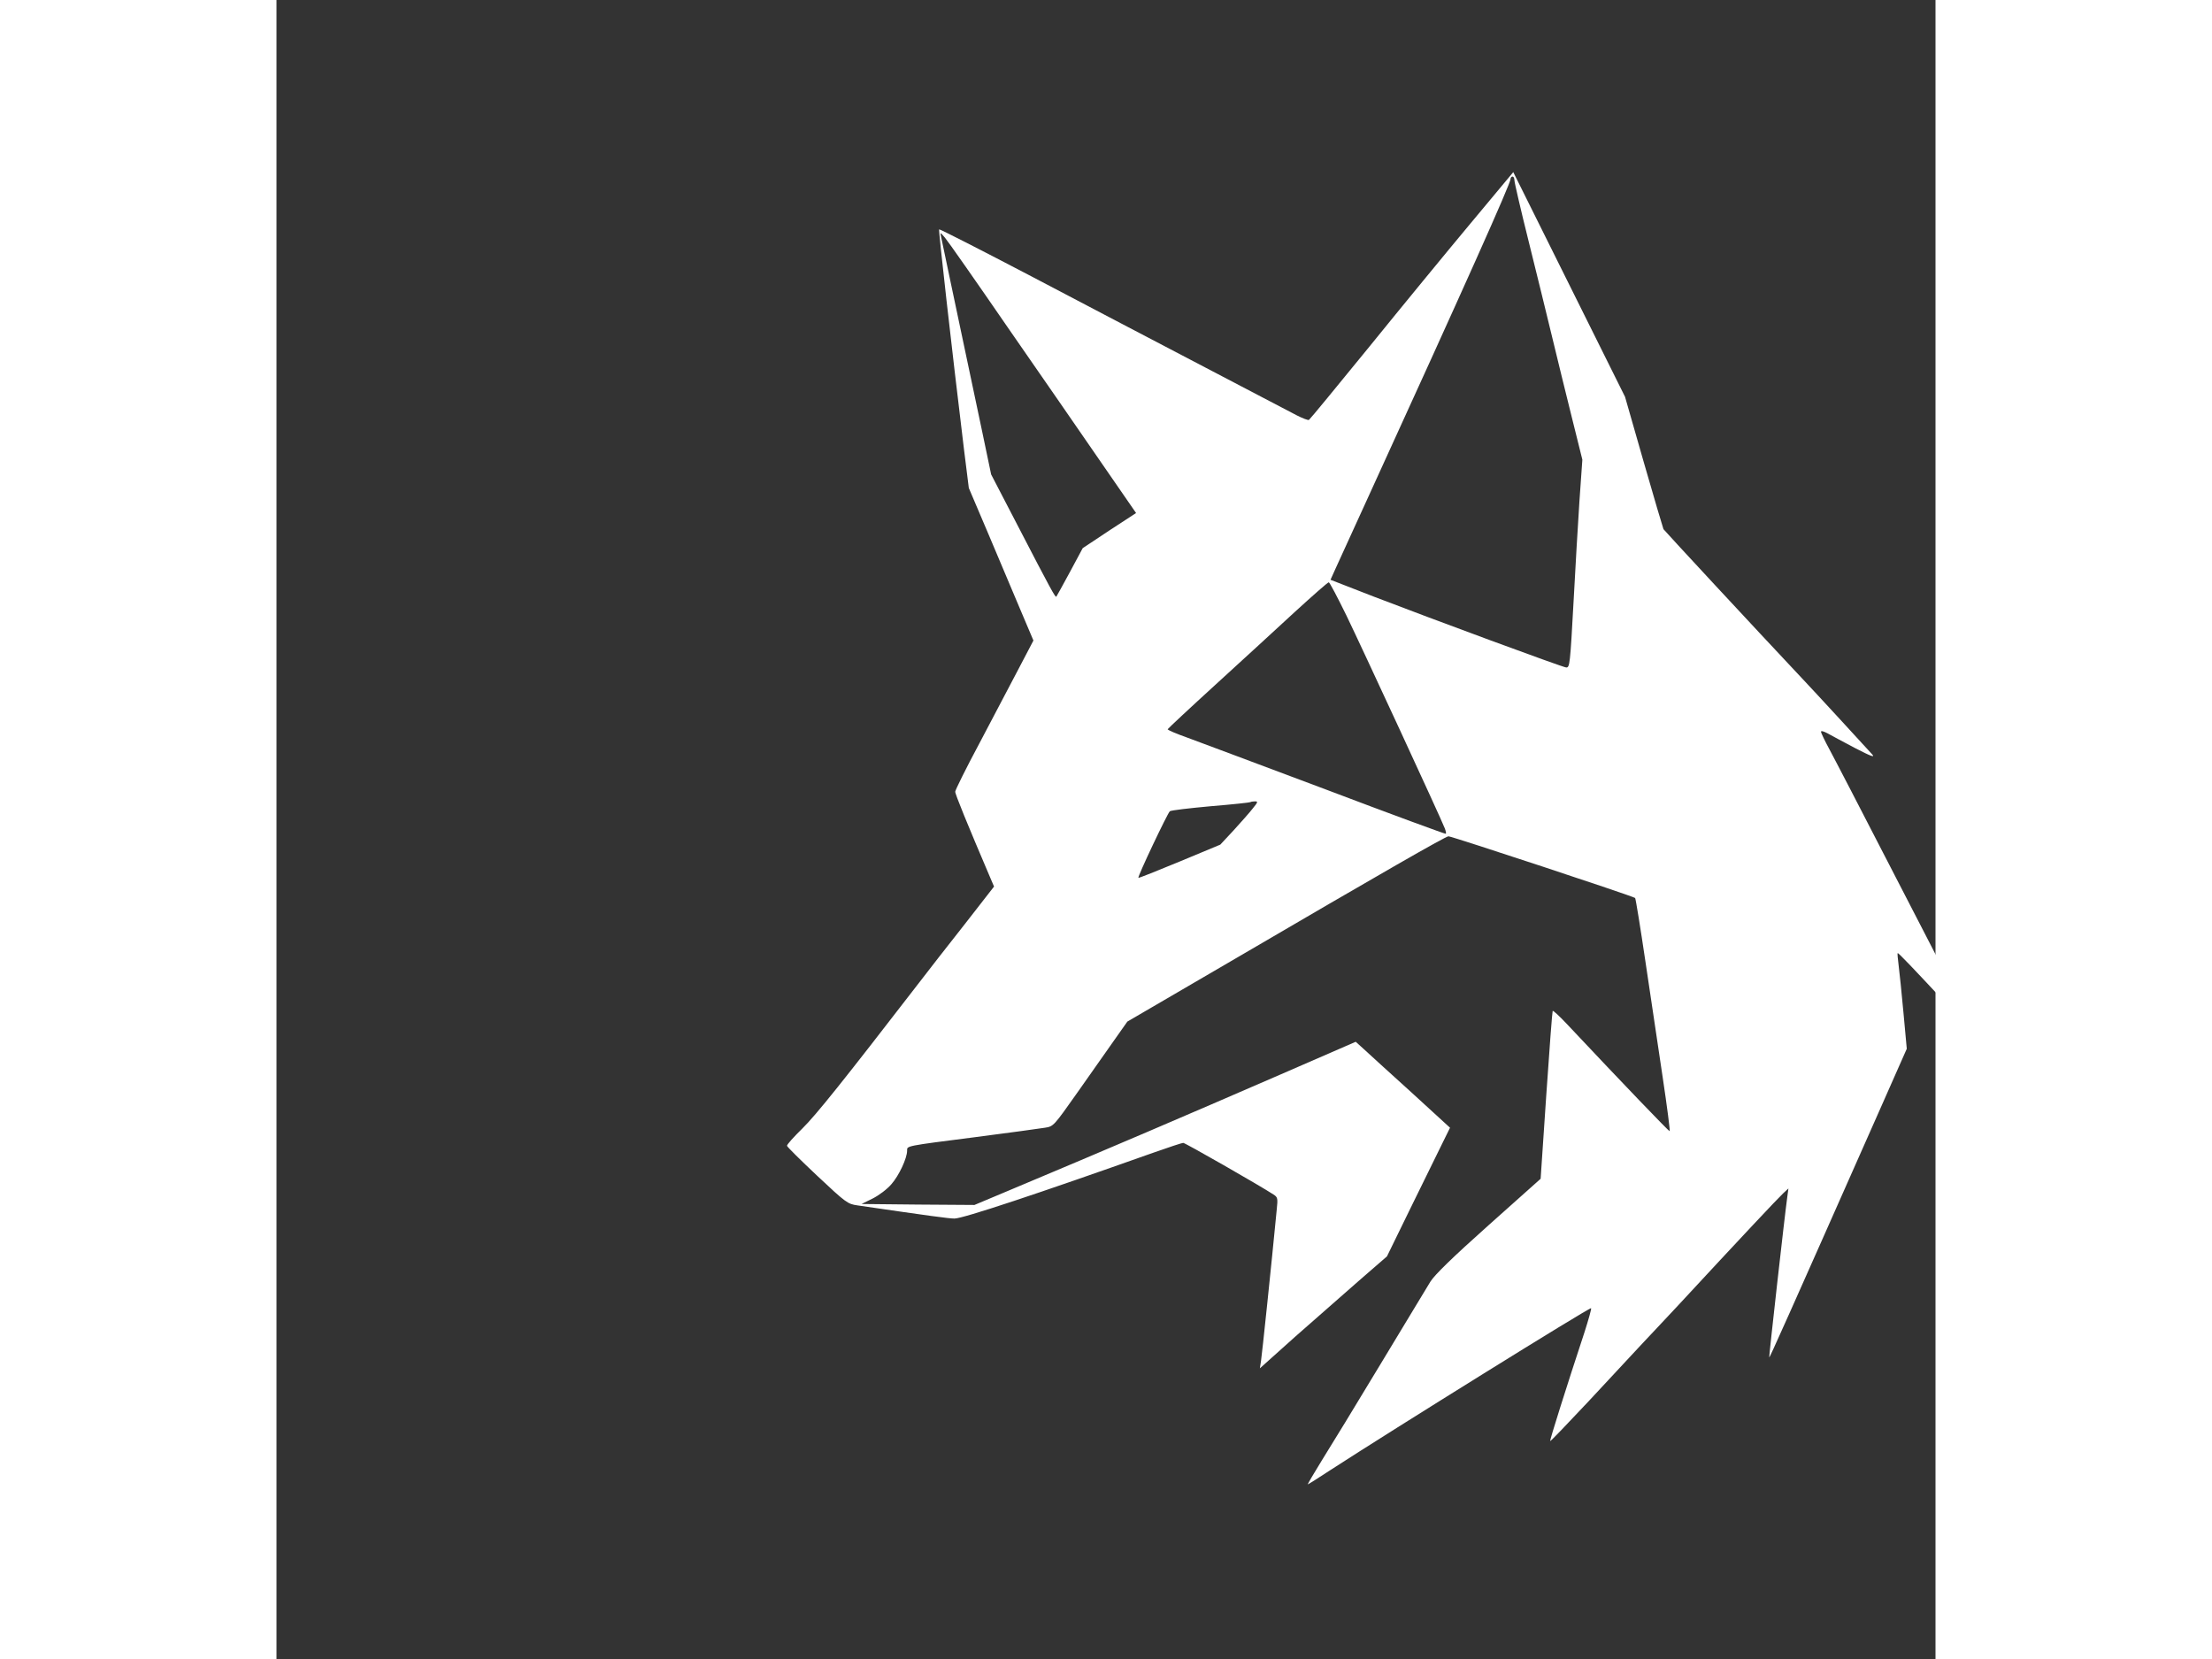
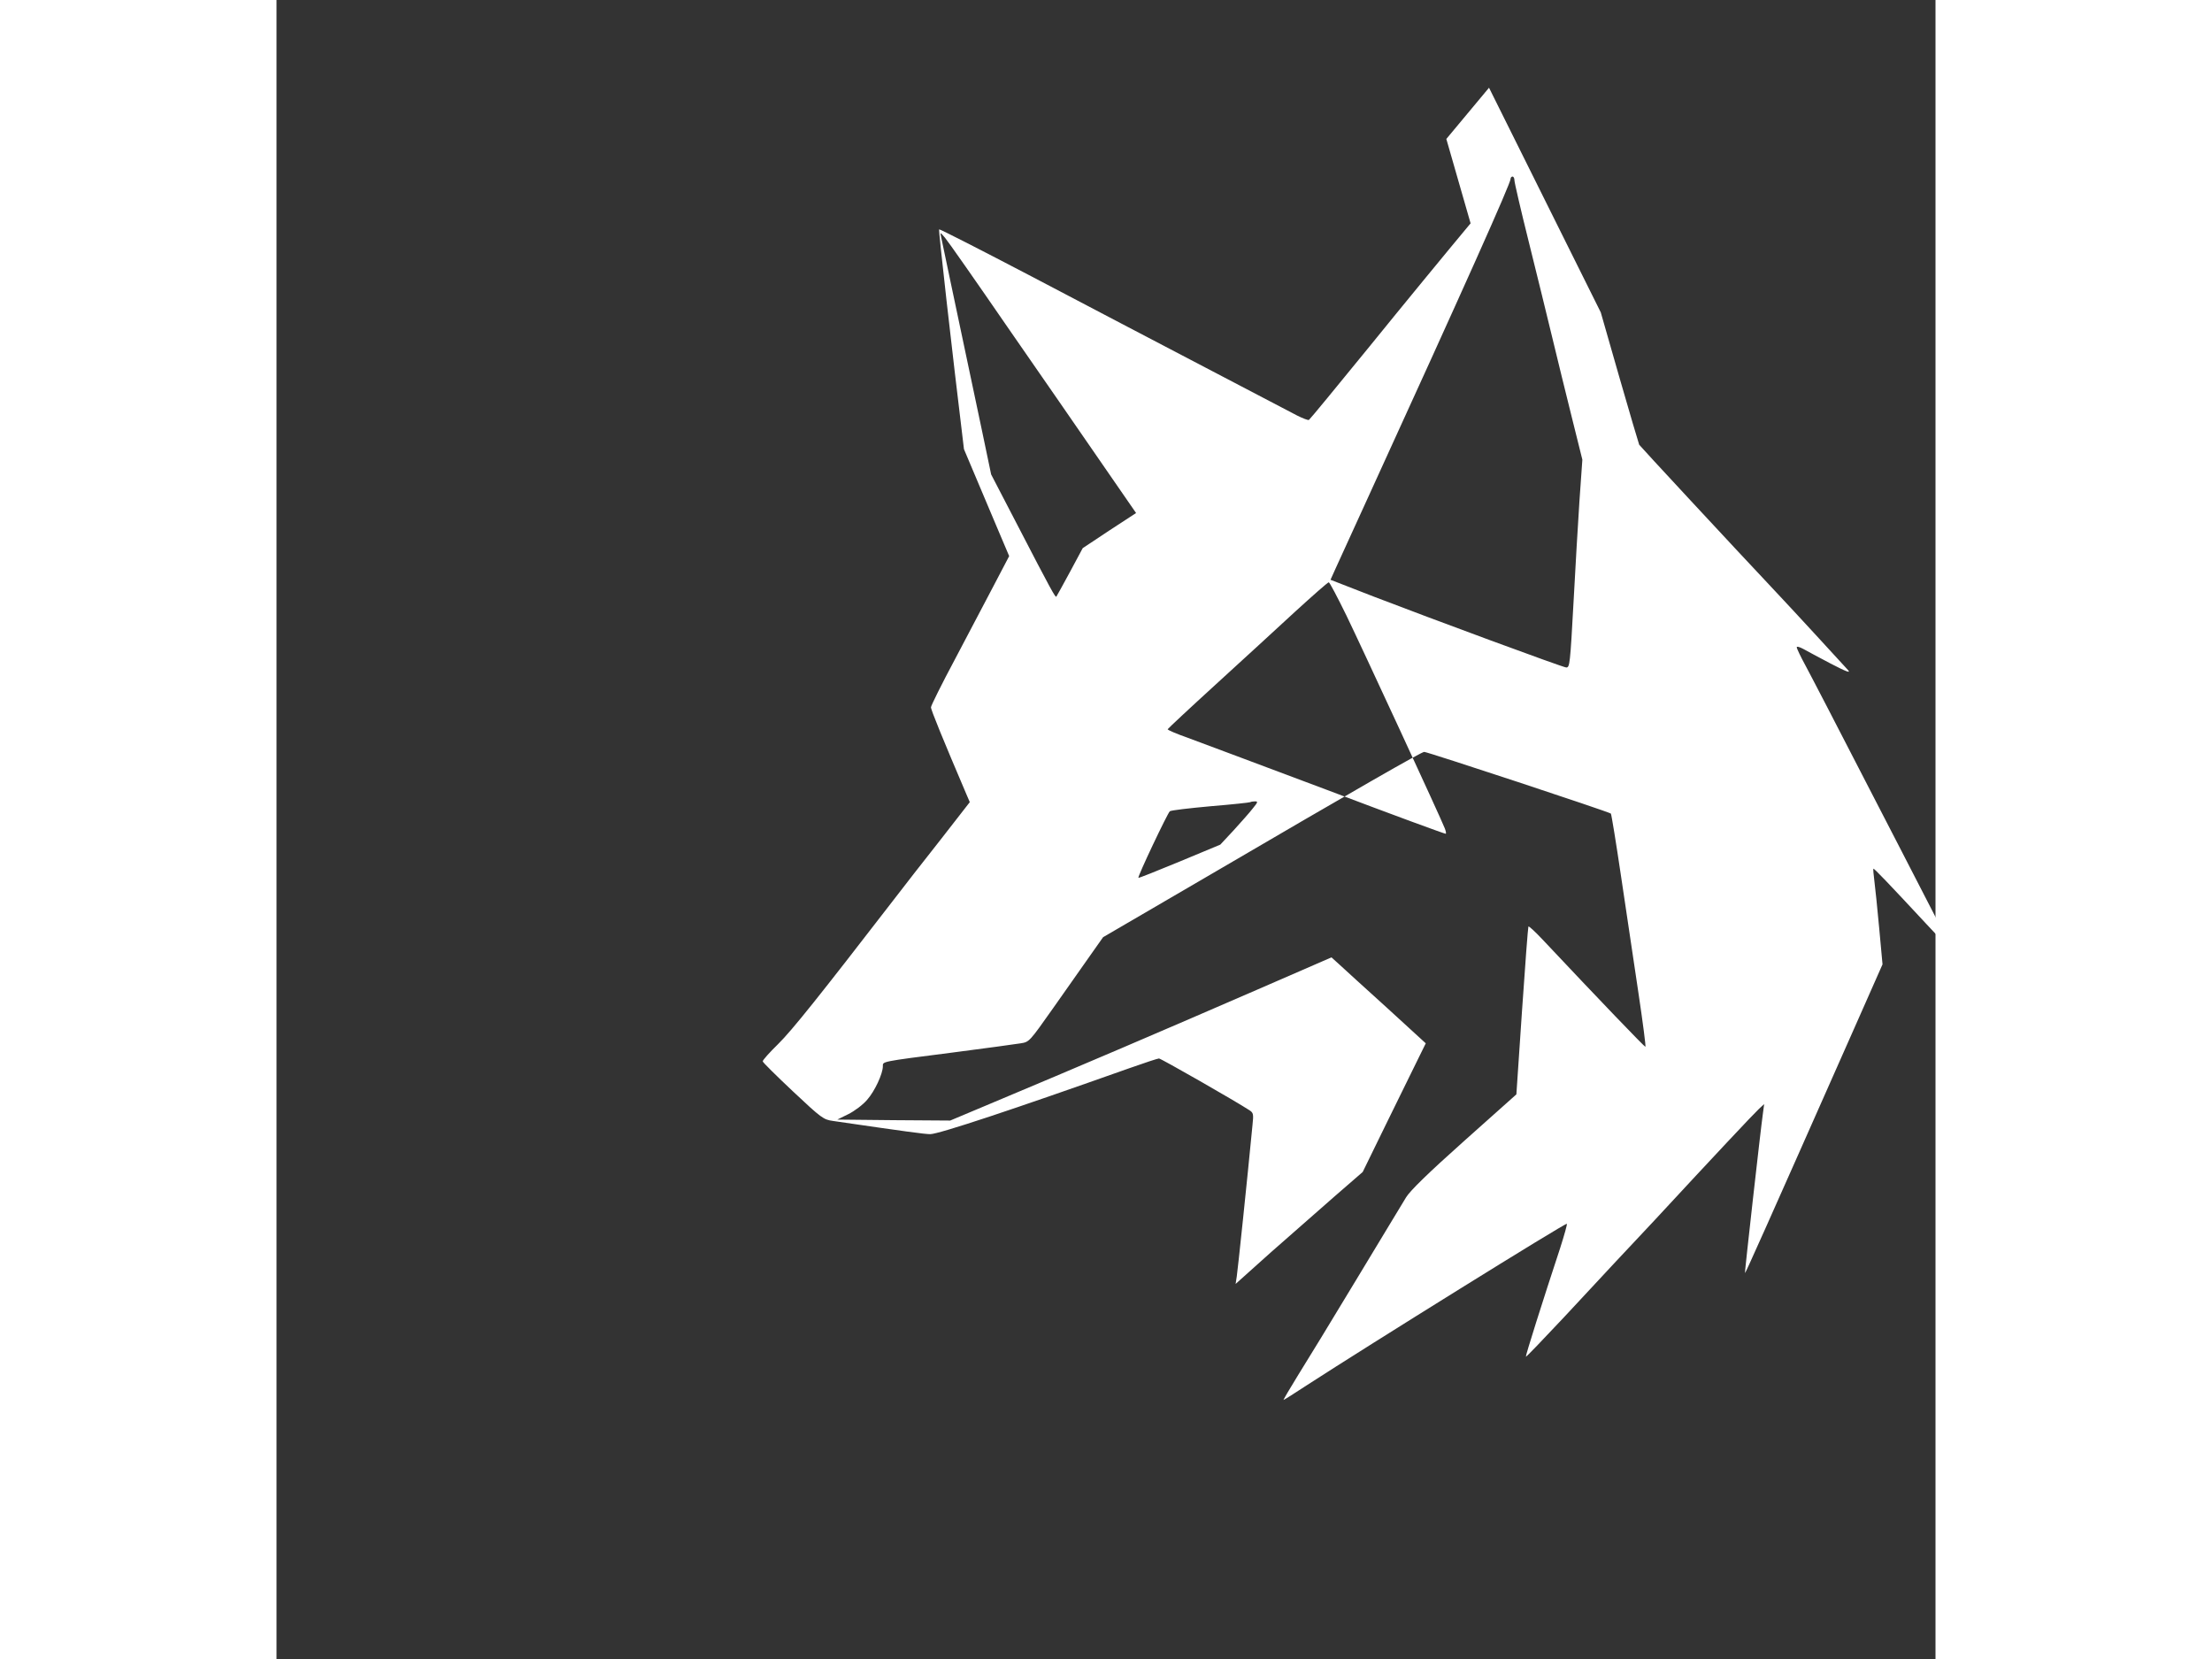
<svg xmlns="http://www.w3.org/2000/svg" version="1.0" width="1140pt" height="855pt" viewBox="0 0 855 855" preserveAspectRatio="xMidYMid meet">
  <rect x="0" y="0" width="855" height="855" fill="#333333" stroke="none" />
  <g transform="translate(0,855) scale(0.1,-0.1)" fill="#FFFFFF" stroke="none">
-     <path d="M6154 7399 c-121 -145 -356 -431 -522 -636 -167 -205 -306 -374 -311 -377 -4 -3 -32 8 -62 23 -30 16 -243 127 -474 248 -231 121 -633 331 -893 468 -260 136 -475 246 -477 243 -4 -4 63 -597 128 -1133 l25 -200 100 -235 c54 -129 129 -306 166 -393 l67 -158 -77 -147 c-43 -81 -133 -253 -201 -382 -69 -129 -125 -242 -125 -250 -1 -12 63 -168 182 -447 l18 -42 -151 -194 c-84 -106 -195 -249 -248 -318 -375 -486 -517 -664 -588 -734 -45 -44 -81 -84 -80 -90 0 -5 71 -75 156 -155 148 -139 157 -145 206 -152 377 -55 473 -68 501 -68 44 0 432 129 1024 339 79 28 149 51 155 51 10 0 393 -219 465 -266 22 -14 23 -20 17 -77 -28 -291 -76 -749 -81 -780 l-6 -39 183 164 c101 89 249 219 328 288 l144 125 127 260 c70 143 143 292 163 332 l35 71 -201 184 c-111 100 -220 200 -243 221 l-42 38 -384 -167 c-516 -224 -871 -376 -1412 -603 l-169 -71 -291 2 -291 3 57 28 c32 16 75 48 97 74 39 44 81 134 81 173 0 25 -13 23 355 70 171 22 330 44 355 48 45 7 45 8 168 182 68 96 153 218 190 270 l67 95 535 312 c788 461 1106 643 1120 643 17 0 953 -309 962 -318 3 -4 27 -151 53 -327 26 -176 66 -445 89 -597 23 -153 39 -278 36 -278 -5 0 -234 238 -532 555 -37 39 -68 68 -71 65 -2 -3 -17 -198 -33 -435 l-29 -430 -269 -240 c-185 -165 -278 -256 -299 -290 -17 -27 -132 -219 -257 -425 -124 -206 -261 -430 -303 -497 -42 -68 -74 -123 -72 -123 2 0 55 33 117 74 324 210 1337 840 1343 834 3 -2 -13 -58 -34 -124 -91 -276 -180 -558 -177 -561 2 -2 90 90 197 204 106 114 227 244 268 288 42 44 130 139 197 210 311 336 514 552 539 575 l27 25 -6 -45 c-13 -92 -95 -824 -93 -826 2 -3 89 191 563 1261 l146 330 -17 185 c-9 102 -21 212 -25 245 -4 33 -7 61 -5 63 3 3 74 -71 273 -285 78 -84 142 -151 142 -150 0 2 -121 237 -268 522 -417 809 -452 875 -498 962 -24 44 -44 86 -44 92 0 6 14 2 33 -8 17 -10 82 -44 142 -76 81 -42 105 -51 89 -33 -40 44 -288 314 -358 388 -254 270 -712 764 -718 773 -3 7 -49 163 -102 347 l-96 335 -288 579 -288 579 -220 -264z m226 221 c0 -10 33 -153 74 -317 41 -164 95 -386 121 -493 26 -107 71 -293 101 -412 l54 -217 -15 -213 c-8 -117 -21 -348 -30 -513 -18 -330 -20 -345 -38 -345 -16 0 -687 248 -994 366 l-221 86 28 62 c15 33 86 189 158 346 508 1111 742 1634 742 1658 0 7 5 12 10 12 6 0 10 -9 10 -20z m-2613 -755 c164 -236 380 -549 480 -694 l183 -265 -138 -90 -137 -91 -66 -123 c-36 -67 -68 -124 -70 -127 -5 -5 -25 30 -201 370 l-135 260 -46 220 c-163 773 -208 983 -212 1005 -5 25 -5 24 20 -5 14 -16 159 -223 322 -460z m1747 -1487 c80 -165 488 -1047 507 -1097 5 -13 8 -26 5 -28 -2 -2 -277 99 -612 226 -335 126 -657 246 -716 268 -59 21 -107 41 -105 45 1 3 112 107 247 230 135 123 319 292 410 376 91 83 168 151 173 151 4 1 45 -77 91 -171z m-483 -995 c-16 -21 -61 -71 -98 -112 l-69 -74 -209 -87 c-116 -48 -211 -86 -213 -84 -6 4 150 333 162 343 6 5 101 16 211 26 110 9 202 19 204 21 2 2 13 4 24 4 16 0 15 -4 -12 -37z" />
+     <path d="M6154 7399 c-121 -145 -356 -431 -522 -636 -167 -205 -306 -374 -311 -377 -4 -3 -32 8 -62 23 -30 16 -243 127 -474 248 -231 121 -633 331 -893 468 -260 136 -475 246 -477 243 -4 -4 63 -597 128 -1133 c54 -129 129 -306 166 -393 l67 -158 -77 -147 c-43 -81 -133 -253 -201 -382 -69 -129 -125 -242 -125 -250 -1 -12 63 -168 182 -447 l18 -42 -151 -194 c-84 -106 -195 -249 -248 -318 -375 -486 -517 -664 -588 -734 -45 -44 -81 -84 -80 -90 0 -5 71 -75 156 -155 148 -139 157 -145 206 -152 377 -55 473 -68 501 -68 44 0 432 129 1024 339 79 28 149 51 155 51 10 0 393 -219 465 -266 22 -14 23 -20 17 -77 -28 -291 -76 -749 -81 -780 l-6 -39 183 164 c101 89 249 219 328 288 l144 125 127 260 c70 143 143 292 163 332 l35 71 -201 184 c-111 100 -220 200 -243 221 l-42 38 -384 -167 c-516 -224 -871 -376 -1412 -603 l-169 -71 -291 2 -291 3 57 28 c32 16 75 48 97 74 39 44 81 134 81 173 0 25 -13 23 355 70 171 22 330 44 355 48 45 7 45 8 168 182 68 96 153 218 190 270 l67 95 535 312 c788 461 1106 643 1120 643 17 0 953 -309 962 -318 3 -4 27 -151 53 -327 26 -176 66 -445 89 -597 23 -153 39 -278 36 -278 -5 0 -234 238 -532 555 -37 39 -68 68 -71 65 -2 -3 -17 -198 -33 -435 l-29 -430 -269 -240 c-185 -165 -278 -256 -299 -290 -17 -27 -132 -219 -257 -425 -124 -206 -261 -430 -303 -497 -42 -68 -74 -123 -72 -123 2 0 55 33 117 74 324 210 1337 840 1343 834 3 -2 -13 -58 -34 -124 -91 -276 -180 -558 -177 -561 2 -2 90 90 197 204 106 114 227 244 268 288 42 44 130 139 197 210 311 336 514 552 539 575 l27 25 -6 -45 c-13 -92 -95 -824 -93 -826 2 -3 89 191 563 1261 l146 330 -17 185 c-9 102 -21 212 -25 245 -4 33 -7 61 -5 63 3 3 74 -71 273 -285 78 -84 142 -151 142 -150 0 2 -121 237 -268 522 -417 809 -452 875 -498 962 -24 44 -44 86 -44 92 0 6 14 2 33 -8 17 -10 82 -44 142 -76 81 -42 105 -51 89 -33 -40 44 -288 314 -358 388 -254 270 -712 764 -718 773 -3 7 -49 163 -102 347 l-96 335 -288 579 -288 579 -220 -264z m226 221 c0 -10 33 -153 74 -317 41 -164 95 -386 121 -493 26 -107 71 -293 101 -412 l54 -217 -15 -213 c-8 -117 -21 -348 -30 -513 -18 -330 -20 -345 -38 -345 -16 0 -687 248 -994 366 l-221 86 28 62 c15 33 86 189 158 346 508 1111 742 1634 742 1658 0 7 5 12 10 12 6 0 10 -9 10 -20z m-2613 -755 c164 -236 380 -549 480 -694 l183 -265 -138 -90 -137 -91 -66 -123 c-36 -67 -68 -124 -70 -127 -5 -5 -25 30 -201 370 l-135 260 -46 220 c-163 773 -208 983 -212 1005 -5 25 -5 24 20 -5 14 -16 159 -223 322 -460z m1747 -1487 c80 -165 488 -1047 507 -1097 5 -13 8 -26 5 -28 -2 -2 -277 99 -612 226 -335 126 -657 246 -716 268 -59 21 -107 41 -105 45 1 3 112 107 247 230 135 123 319 292 410 376 91 83 168 151 173 151 4 1 45 -77 91 -171z m-483 -995 c-16 -21 -61 -71 -98 -112 l-69 -74 -209 -87 c-116 -48 -211 -86 -213 -84 -6 4 150 333 162 343 6 5 101 16 211 26 110 9 202 19 204 21 2 2 13 4 24 4 16 0 15 -4 -12 -37z" />
  </g>
</svg>